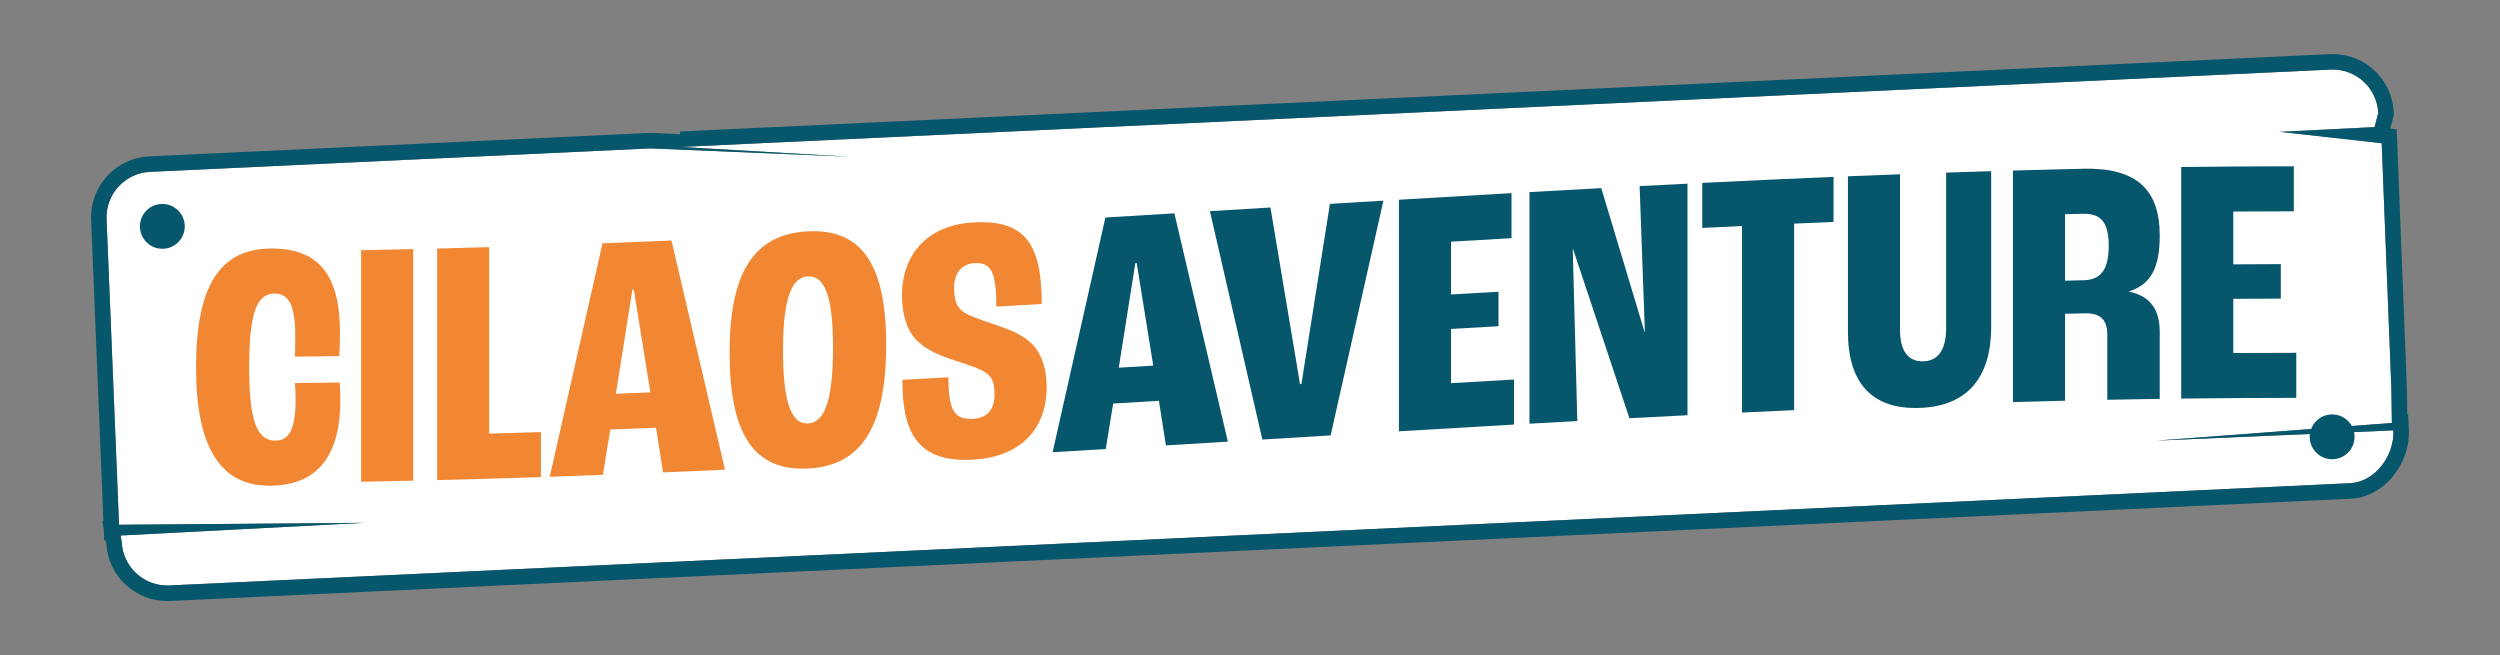
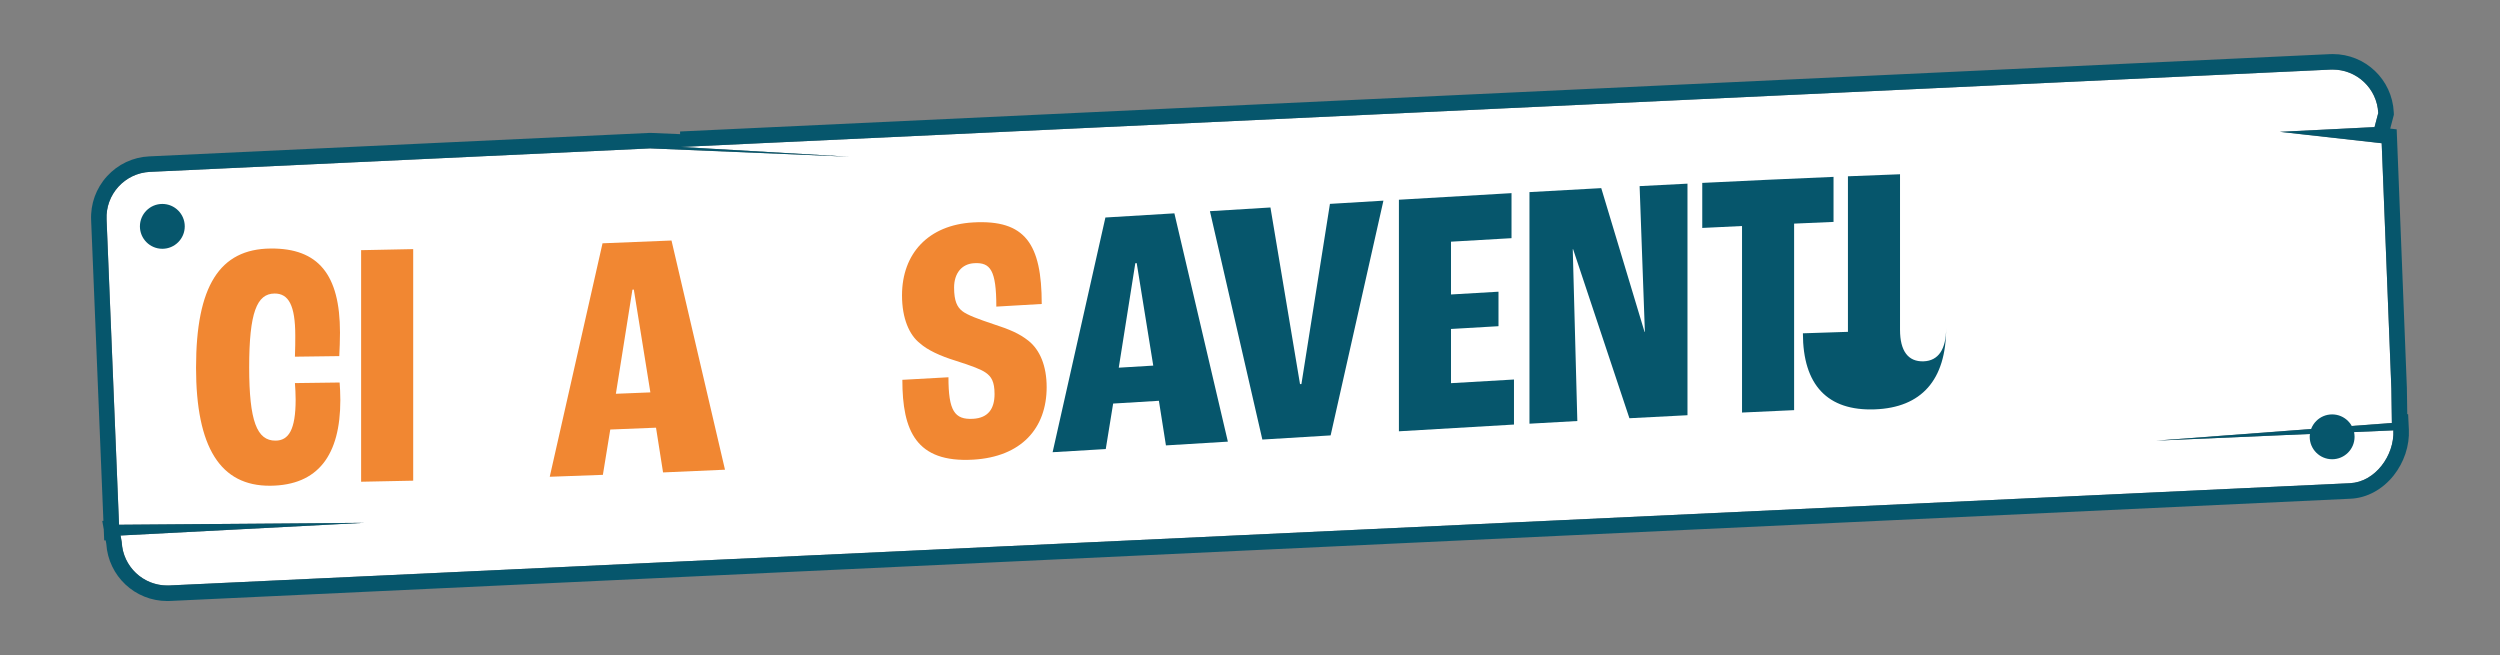
<svg xmlns="http://www.w3.org/2000/svg" id="Calque_1" data-name="Calque 1" viewBox="0 0 1157.33 303.26">
  <rect x="0" y="0" width="1157.33" height="303.26" fill="#808080" stroke="none" />
  <g>
    <path d="M1087.88,223.69l-1009.45,47.33c-11.64.55-21.52-8.45-22.07-20.09l-.54-3.03,112.64-5.87-113.34.89-5.77-141.29c-.55-11.64,8.45-21.52,20.09-22.07l231.51-10.86,92.3,3.86-78.1-4.53,763.74-35.81c11.64-.55,21.52,8.45,22.07,20.09l-1.72,6.52-43.83,2.19,47.14,5.28,4.49,113.57.24,15.92-109.11,8.19,109.8-4.76c.55,11.64-8.45,23.92-20.09,24.46Z" style="fill: #fff;" />
    <path d="M1079.91,32.21c11.2,0,20.53,8.81,21.06,20.11l-1.72,6.52-43.83,2.19,47.14,5.28,4.48,113.57.23,15.92-109.11,8.19,109.8-4.76c.55,11.64-8.45,23.92-20.09,24.46l-1009.45,47.33c-.34.02-.67.02-1.01.02-11.2,0-20.53-8.81-21.06-20.11l-.54-3.03,112.64-5.87-113.34.89-5.77-141.29c-.55-11.64,8.45-21.52,20.09-22.07l231.51-10.86,92.3,3.86-78.1-4.53,763.74-35.81c.34-.02.67-.02,1.01-.02M1079.91,25.03c-.44,0-.89.01-1.34.03L314.83,60.87v1.23s-13.56-.57-13.56-.57h-.32s-.32,0-.32,0l-231.51,10.86c-7.55.35-14.51,3.63-19.59,9.21s-7.69,12.82-7.34,20.37l5.68,139.15-.53.03.69,3.91.21,5.11h.69s.28,1.59.28,1.59c.95,14.88,13.25,26.47,28.21,26.47.44,0,.89-.01,1.34-.03l1009.45-47.33c7.51-.35,14.76-4.28,19.91-10.79,4.81-6.07,7.37-13.8,7.02-21.19l-.34-7.15-.4.02-.18-11.97v-.09s0-.09,0-.09l-4.48-113.57-.24-6.17-2.99-.34,1.41-5.37.28-1.07-.05-1.1c-.71-15.12-13.11-26.96-28.24-26.96h0Z" style="fill: #06566c;" />
  </g>
  <circle cx="75.15" cy="104.79" r="10.38" style="fill: #06566c;" />
  <circle cx="1079.62" cy="202.22" r="10.38" style="fill: #06566c;" />
  <g>
    <path d="M90.76,170.1c0-37.65,10.92-54.86,34.54-55.05,22-.2,32.09,11.99,32.09,38.88,0,3.1-.16,7.82-.33,10.92-6.84.11-13.69.2-20.53.27.16-3.91.16-7.33.16-9.78,0-14.01-3.1-19.51-9.61-19.46-8.14.07-11.73,8.72-11.73,34.14,0,24.92,3.59,34.03,12.22,33.96,6.03-.05,9.29-4.98,9.29-18.99,0-2.28-.16-5.54-.33-7.65,6.9-.08,13.79-.17,20.69-.27.16,1.95.32,5.05.33,8.14,0,25.4-10.26,39.46-32.42,39.65-23.14.18-34.38-17.79-34.38-54.76Z" style="fill: #f18732;" />
    <path d="M167.17,115.81c8.04-.14,16.07-.3,24.11-.49v107.2c-8.04.18-16.07.34-24.11.49v-107.2Z" style="fill: #f18732;" />
-     <path d="M202.36,115.06c8.04-.2,16.07-.42,24.11-.65,0,28.78,0,57.56,0,86.35,7.98-.23,15.97-.49,23.95-.75v20.85c-16.02.54-32.04,1.01-48.06,1.4v-107.2Z" style="fill: #f18732;" />
    <path d="M303.69,197.99c-7.06.29-14.12.58-21.18.85-1.14,7-2.28,13.99-3.42,20.98-8.2.31-16.4.61-24.6.89,8.15-36.01,16.29-72.04,24.44-108.08,10.64-.41,21.29-.84,31.93-1.29,8.25,35.38,16.51,70.75,24.76,106.1-9.56.44-19.12.86-28.67,1.26-1.09-6.91-2.17-13.81-3.26-20.72ZM301.08,181.65c-2.55-15.86-5.1-31.72-7.66-47.59-.22,0-.43.02-.65.03-2.55,16.07-5.11,32.14-7.66,48.2,5.32-.21,10.64-.42,15.97-.64Z" style="fill: #f18732;" />
-     <path d="M337.74,163.26c0-37.31,11.4-54.92,36.33-56.17,24.76-1.25,36.17,15.21,36.17,52.53,0,37.95-11.4,56.02-36.17,57.28-24.93,1.25-36.33-15.68-36.33-53.64ZM385.63,160.91c0-22.97-3.58-33.37-11.57-32.97-7.98.4-11.57,11.16-11.57,34.14,0,23.62,3.58,34.36,11.57,33.96,7.98-.4,11.57-11.51,11.57-35.13Z" style="fill: #f18732;" />
    <path d="M417.73,175.83c7.11-.39,14.23-.78,21.34-1.18,0,15.48,2.77,19.72,11.4,19.23,7-.4,9.94-4.64,9.94-11.48,0-5.7-1.47-8.06-4.07-9.87-2.12-1.51-6.19-3.07-14.01-5.56-7.17-2.2-13.03-4.97-16.45-8.04-4.89-3.8-8.31-11.44-8.31-22.19,0-19.39,12.22-32.59,32.91-33.77,24.11-1.38,31.77,9.89,31.77,37.75-7.01.41-14.01.82-21.02,1.22,0-16.94-2.77-20.53-10.26-20.1-5.7.32-9.28,4.6-9.29,11.28,0,6.35,1.47,9.04,3.75,10.87,2.28,1.83,7.66,3.8,14.34,6.03,7.66,2.49,12.06,4.35,16.29,7.69,5.38,4.25,8.47,11.72,8.47,21.5,0,19.06-11.73,32.3-34.05,33.58-26.39,1.49-32.75-13.33-32.75-36.95Z" style="fill: #f18732;" />
    <path d="M536.49,185.54c-7.06.43-14.12.85-21.18,1.28-1.14,7.02-2.28,14.04-3.42,21.06-8.2.49-16.4.98-24.6,1.46,8.15-36.21,16.29-72.43,24.44-108.65,10.64-.64,21.29-1.28,31.93-1.93,8.25,35.23,16.51,70.46,24.76,105.69-9.56.58-19.12,1.16-28.67,1.74-1.09-6.89-2.17-13.77-3.26-20.66ZM533.88,169.25c-2.55-15.81-5.1-31.62-7.66-47.44-.22.01-.43.03-.65.04-2.55,16.12-5.1,32.24-7.66,48.36,5.32-.32,10.64-.64,15.97-.96Z" style="fill: #06566c;" />
    <path d="M560.11,97.76c9.34-.57,18.68-1.14,28.02-1.71,4.56,27.26,9.12,54.51,13.69,81.77.22-.01.43-.03.65-.04,4.4-27.8,8.8-55.6,13.2-83.4,8.25-.5,16.51-1,24.76-1.49-8.15,36.22-16.29,72.45-24.44,108.67-10.54.64-21.07,1.28-31.61,1.92-8.09-35.24-16.18-70.48-24.27-105.72Z" style="fill: #06566c;" />
    <path d="M647.6,92.46c17.38-1.04,34.76-2.06,52.13-3.05v20.85c-9.34.53-18.68,1.07-28.02,1.62v24.44c7.33-.43,14.66-.86,21.99-1.28v15.97c-7.33.42-14.66.85-21.99,1.28v25.09c9.72-.57,19.44-1.13,29.16-1.69v20.85c-17.76,1.01-35.52,2.06-53.27,3.12v-107.2Z" style="fill: #06566c;" />
    <path d="M708.04,88.93c11.08-.63,22.16-1.24,33.23-1.84,6.68,22.18,13.36,44.36,20.04,66.55.05,0,.11,0,.16,0-.81-22.49-1.63-44.99-2.44-67.48,7.39-.39,14.77-.77,22.16-1.14v107.2c-8.96.45-17.92.91-26.88,1.39-8.69-26.1-17.38-52.18-26.07-78.26-.05,0-.11,0-.16,0,.71,26.52,1.41,53.03,2.12,79.55-7.39.41-14.77.82-22.16,1.24v-107.2Z" style="fill: #06566c;" />
    <path d="M806.44,104.63c-6.14.29-12.27.59-18.41.89v-20.85c20.26-1,40.51-1.94,60.77-2.79v20.85c-6.08.25-12.16.52-18.25.79v86.35c-8.04.36-16.07.73-24.11,1.11,0-28.78,0-57.56,0-86.35Z" style="fill: #06566c;" />
-     <path d="M855.47,153.62v-72.01c8.04-.33,16.07-.64,24.11-.94v72.01c0,9.78,3.75,14.85,10.92,14.59,6.84-.24,10.43-5.58,10.43-15.35v-72.01c6.95-.24,13.9-.46,20.85-.67v72.01c0,23.96-11.4,36.82-33.07,37.59-21.83.79-33.24-11.26-33.24-35.21Z" style="fill: #06566c;" />
-     <path d="M931.88,78.94c10.86-.31,21.72-.59,32.58-.83,24.28-.53,35.35,9.29,35.35,30.95,0,14.66-3.91,22.53-14.17,25.81,0,.05,0,.11,0,.16,10.1,2.1,14.17,8.57,14.17,18.67,0,10.32,0,20.64,0,30.95-8.09.12-16.18.26-24.28.42v-30.14c0-7-3.26-10.04-10.43-9.88-3.04.07-6.08.14-9.12.21v40.24c-8.04.19-16.07.4-24.11.63v-107.2ZM964.46,129.75c7.98-.18,11.73-4.81,11.73-15.89,0-11.24-3.75-15.08-12.06-14.9-2.72.06-5.43.12-8.15.19v30.79c2.82-.07,5.65-.13,8.47-.2Z" style="fill: #06566c;" />
-     <path d="M1009.75,77.32c17.38-.22,34.76-.34,52.13-.34v20.85c-9.34,0-18.68.04-28.02.1v24.44c7.33-.05,14.66-.09,21.99-.1,0,5.32,0,10.64,0,15.97-7.33.01-14.66.05-21.99.1v25.09c9.72-.07,19.44-.1,29.16-.1v20.85c-17.76,0-35.52.12-53.27.34v-107.2Z" style="fill: #06566c;" />
+     <path d="M855.47,153.62v-72.01c8.04-.33,16.07-.64,24.11-.94v72.01c0,9.78,3.75,14.85,10.92,14.59,6.84-.24,10.43-5.58,10.43-15.35v-72.01v72.01c0,23.96-11.4,36.82-33.07,37.59-21.83.79-33.24-11.26-33.24-35.21Z" style="fill: #06566c;" />
  </g>
</svg>